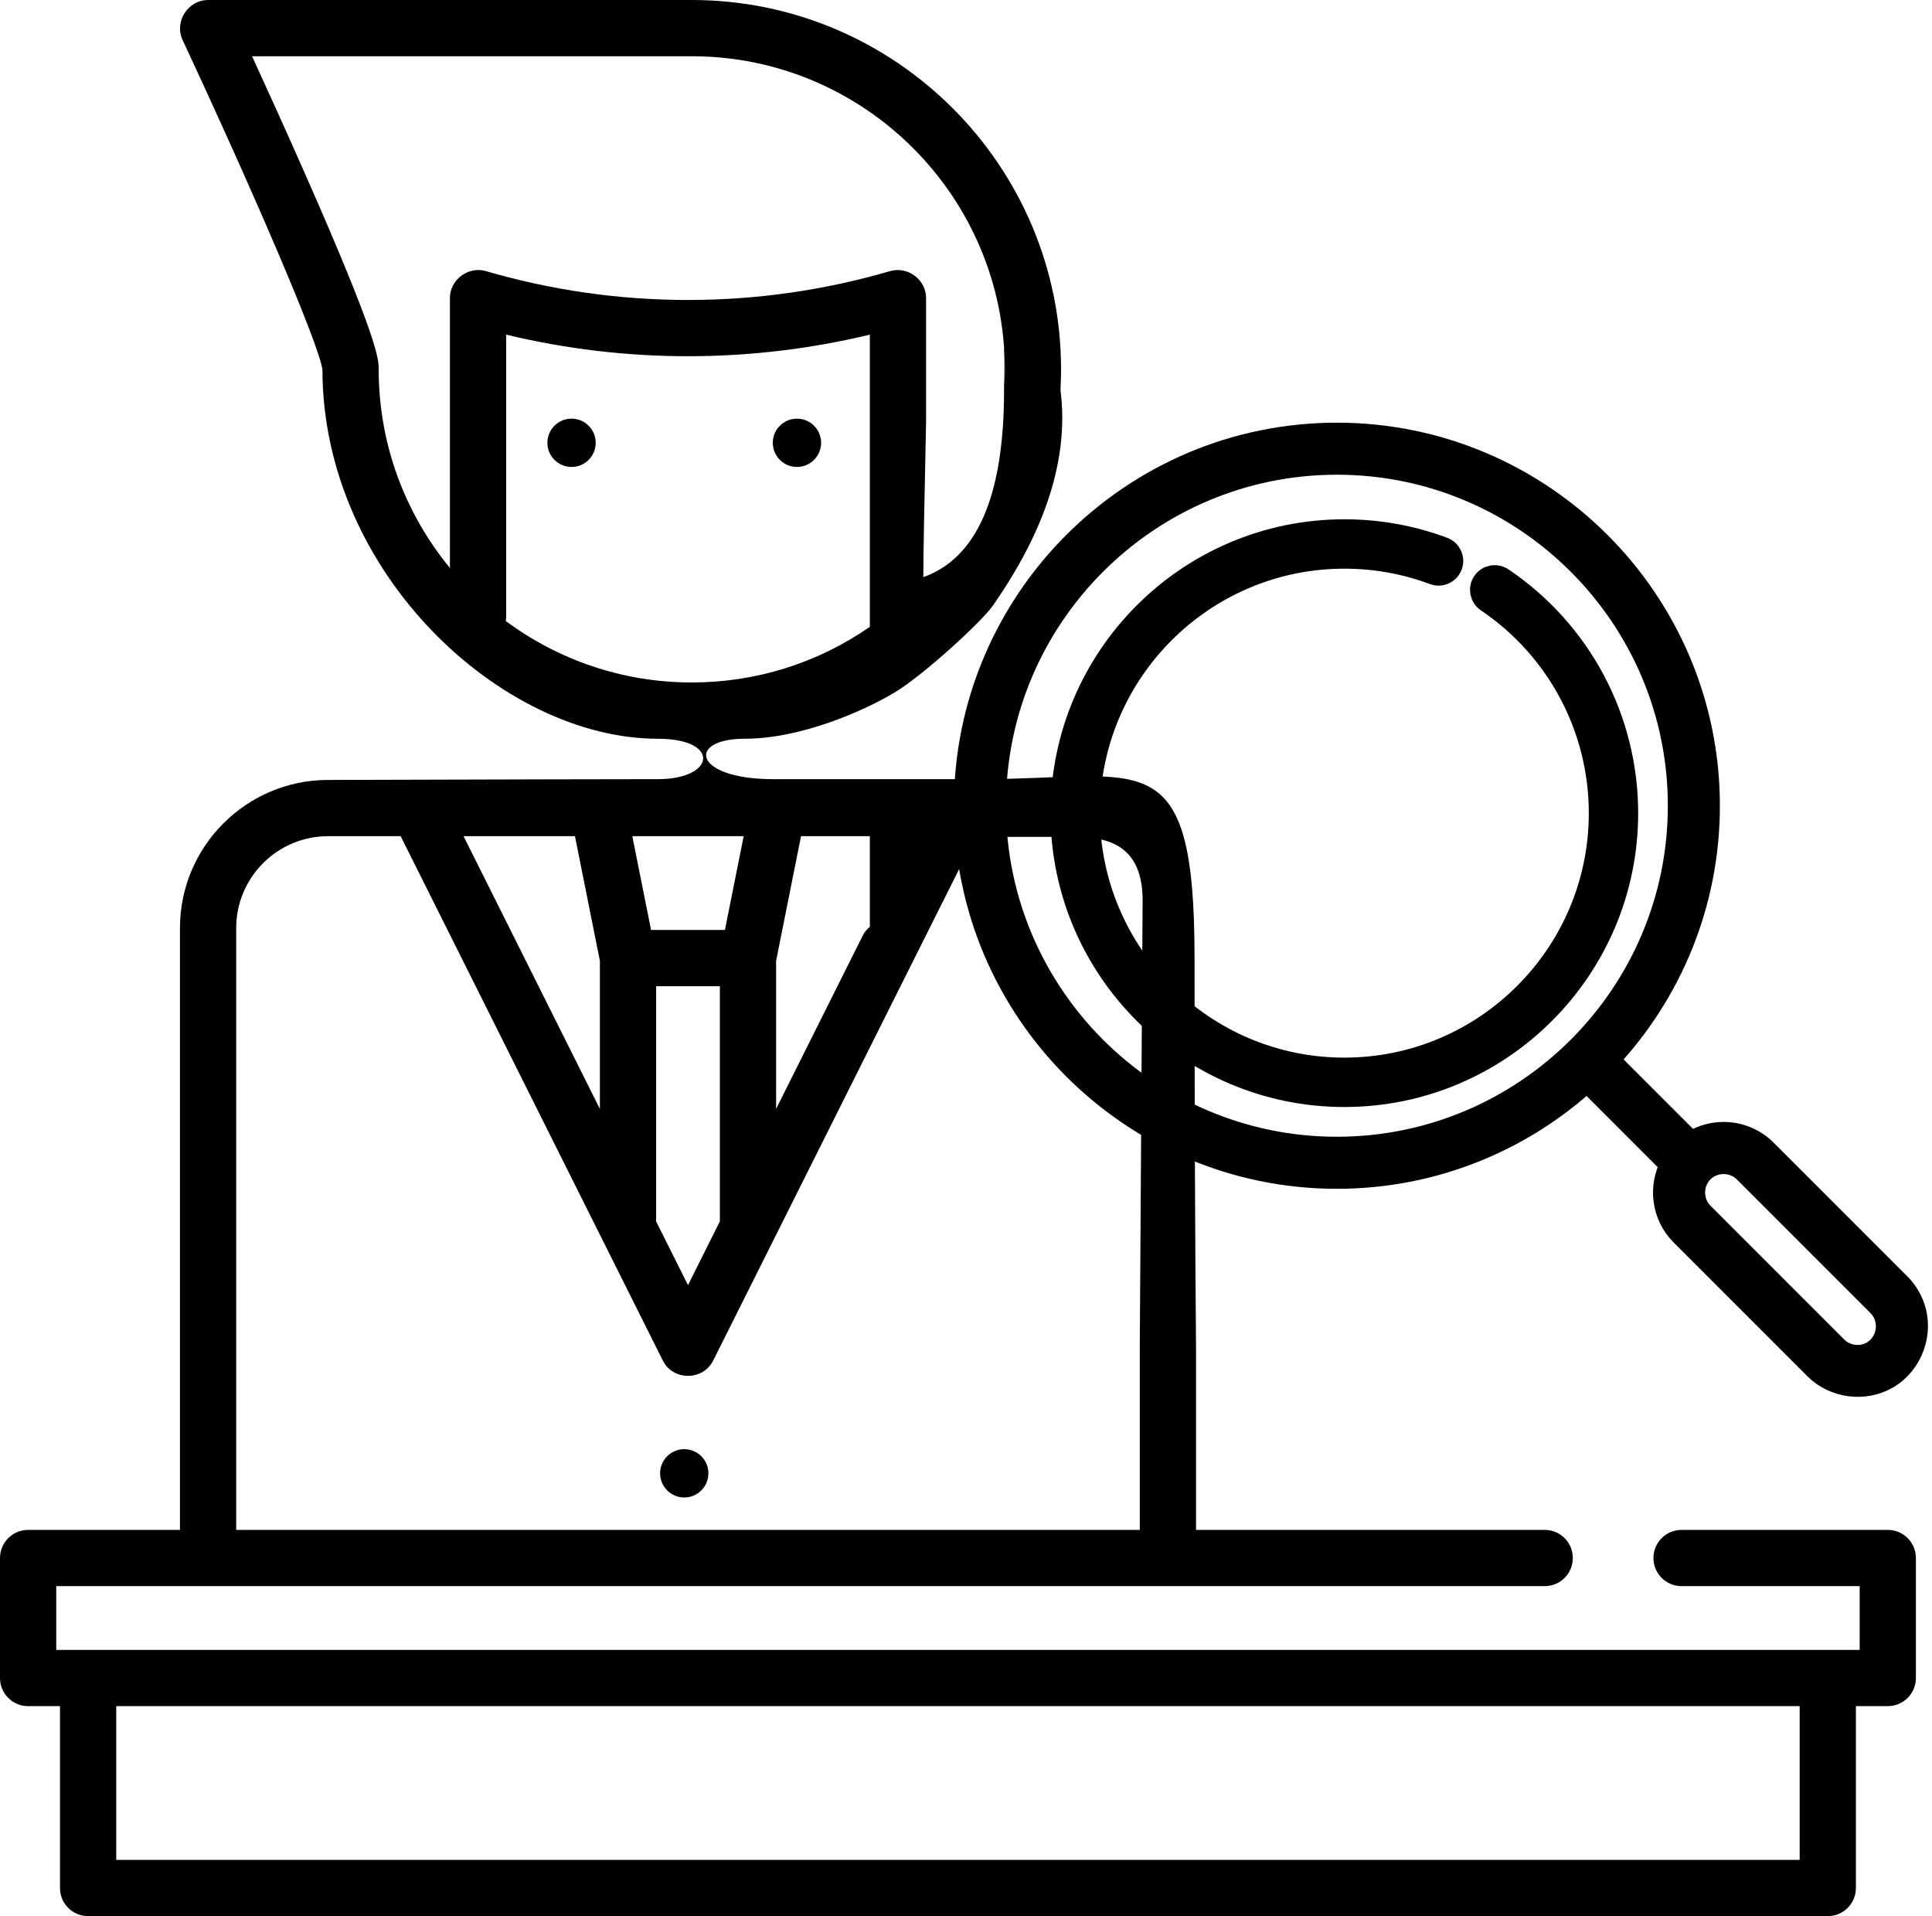
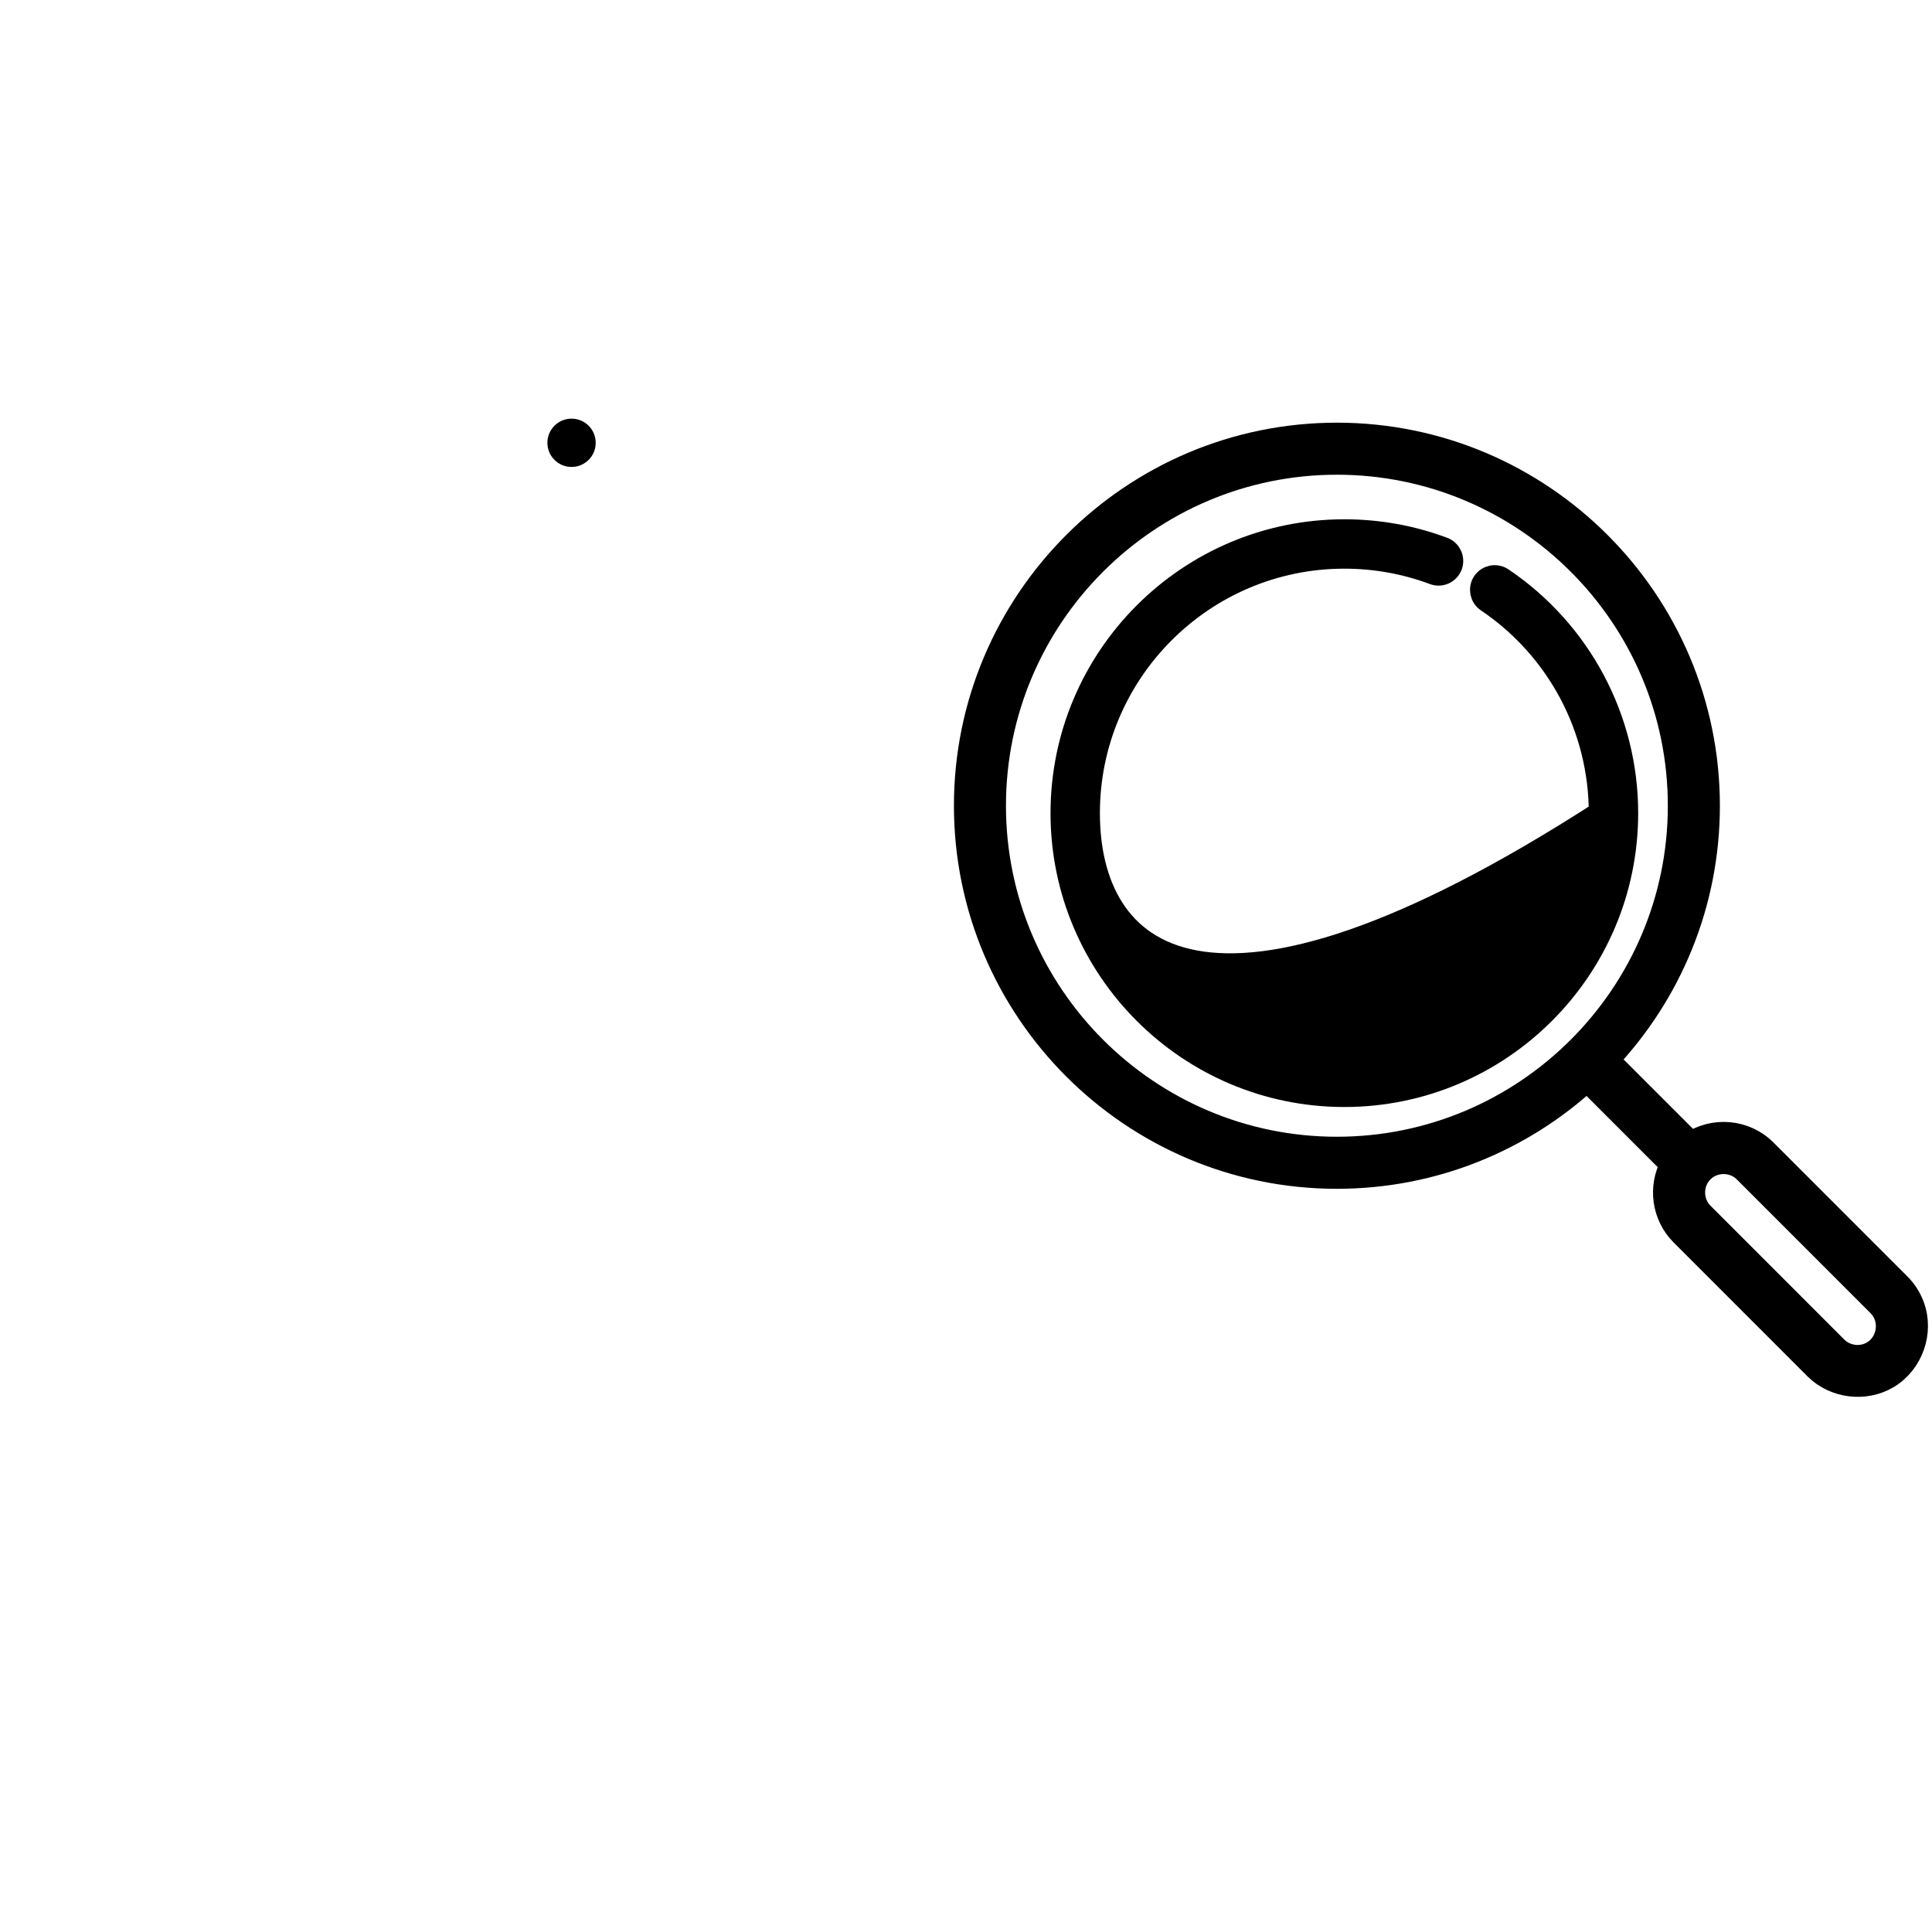
<svg xmlns="http://www.w3.org/2000/svg" width="120px" height="119px" viewBox="0 0 120 119">
  <title>Group 8</title>
  <desc>Created with Sketch.</desc>
  <g id="Welcome" stroke="none" stroke-width="1" fill="none" fill-rule="evenodd">
    <g id="Desktop-HD-Copy-2" transform="translate(-901, -591)" fill="#000000" fill-rule="nonzero">
      <g id="Group-7" transform="translate(396, 531)">
        <g id="Group-6" transform="translate(75, 59)">
          <g id="Group-8" transform="translate(430, 1)">
            <g id="presentation">
-               <circle id="Oval" cx="49.5" cy="27.5" r="1.5" />
              <circle id="Oval" cx="35.5" cy="27.5" r="1.5" />
-               <circle id="Oval" cx="42.5" cy="91.5" r="1.5" />
-               <path d="M65.868,24.219 C65.871,24.161 65.874,24.102 65.877,24.044 C65.879,24.005 65.88,23.967 65.881,23.929 C65.896,23.599 65.904,23.268 65.904,22.939 C65.904,10.29 55.614,0 42.966,0 C42.913,0 42.86,0 42.807,0.002 C42.782,0 42.757,0 42.733,0 L12.925,0 C11.671,0 10.81,1.347 11.342,2.486 C15.474,11.326 19.842,21.387 20.028,22.977 C20.05,35.608 31.184,45.88 40.861,45.88 C44.774,45.88 44.446,48.389 40.861,48.389 C38.472,48.389 31.644,48.405 20.377,48.438 C15.304,48.438 11.178,52.565 11.178,57.637 L11.178,95.013 L1.747,95.013 C0.782,95.013 0,95.795 0,96.76 L0,104.212 C0,105.177 0.782,105.959 1.747,105.959 L3.726,105.959 L3.726,117.253 C3.726,118.218 4.508,119 5.473,119 L113.527,119 C114.492,119 115.274,118.218 115.274,117.253 L115.274,105.959 L117.253,105.959 C118.218,105.959 119,105.177 119,104.212 L119,96.76 C119,95.795 118.218,95.013 117.253,95.013 L104.445,95.013 C103.48,95.013 102.698,95.795 102.698,96.76 C102.698,97.725 103.48,98.507 104.445,98.507 L115.507,98.507 L115.507,102.466 L3.493,102.466 L3.493,98.507 L95.945,98.507 C96.91,98.507 97.691,97.725 97.691,96.76 C97.691,95.795 96.91,95.013 95.945,95.013 L74.287,95.013 L74.287,83.602 C74.226,76.614 74.196,68.58 74.196,59.5 C74.196,45.88 70.97,48.389 60.934,48.389 C58.87,48.389 53.048,48.389 48.03,48.389 C43.012,48.389 42.654,45.88 46.238,45.88 C49.822,45.88 53.765,44.087 55.557,43.012 C57.349,41.937 60.959,38.624 61.651,37.636 C64.996,32.856 66.402,28.384 65.868,24.219 Z M7.219,105.959 L111.781,105.959 L111.781,115.507 L7.219,115.507 L7.219,105.959 Z M27.945,18.548 L27.945,35.274 C25.182,31.915 23.521,27.617 23.521,22.938 C23.521,22.317 23.521,21.16 18.947,10.792 C17.733,8.039 16.511,5.353 15.656,3.493 L42.627,3.493 C42.668,3.496 42.709,3.496 42.749,3.496 L42.966,3.493 C53.688,3.493 62.411,12.216 62.411,22.938 C62.411,23.256 62.402,23.576 62.387,23.894 C62.381,24.006 62.36,14.404 62.364,24.227 C62.366,30.777 60.695,34.649 57.349,35.843 C57.349,34.649 57.406,31.438 57.52,26.21 L57.52,18.548 C57.548,17.387 56.393,16.516 55.285,16.837 C51.205,18.027 46.982,18.63 42.733,18.63 C38.483,18.63 34.26,18.027 30.181,16.837 C29.073,16.516 27.918,17.389 27.945,18.548 Z M42.966,42.384 C38.643,42.384 34.647,40.964 31.414,38.569 C31.429,38.479 31.438,38.387 31.438,38.293 L31.438,20.783 C35.135,21.672 38.924,22.123 42.733,22.123 C46.541,22.123 50.33,21.672 54.027,20.783 L54.027,33.418 L54.027,38.929 C50.77,41.188 46.952,42.384 42.966,42.384 Z M48.205,59.673 L49.754,51.931 L54.027,51.931 L54.027,57.553 C53.847,57.703 53.694,57.891 53.583,58.113 L48.205,68.868 L48.205,59.673 Z M46.191,51.931 L45.027,57.753 L40.438,57.753 L39.274,51.931 L46.191,51.931 Z M44.715,75.85 L42.733,79.813 L40.745,75.839 C40.75,75.788 40.753,75.737 40.753,75.685 L40.753,61.247 L44.712,61.247 L44.712,75.801 C44.712,75.818 44.714,75.834 44.715,75.85 Z M35.712,51.931 L37.26,59.673 L37.26,68.868 L28.792,51.931 L35.712,51.931 L35.712,51.931 Z M14.671,95.014 L14.671,57.637 C14.671,54.491 17.23,51.931 20.377,51.931 L24.886,51.931 L41.171,84.5 C41.802,85.762 43.664,85.763 44.295,84.5 L60.575,51.973 L66.31,51.973 C68.102,51.973 70.97,51.973 70.97,55.916 L70.794,83.603 L70.794,95.014 L14.671,95.014 Z" id="Shape" />
            </g>
            <g id="search" transform="translate(60, 27)" stroke="#000000" stroke-width="1.5">
              <path d="M58.776,54.1 C58.594,53.616 58.309,53.17 57.943,52.804 L49.628,44.489 C48.38,43.241 46.443,43.092 45.03,44.041 L39.808,38.819 C43.691,34.693 46.075,29.14 46.075,23.04 C46.075,10.336 35.74,0 23.037,0 C10.334,0 0,10.336 0,23.04 C0,35.744 10.334,46.08 23.037,46.08 C29.019,46.08 34.475,43.787 38.575,40.035 L43.862,45.323 C43.112,46.702 43.319,48.468 44.484,49.634 L52.798,57.949 C53.948,59.098 55.825,59.337 57.225,58.507 C58.713,57.624 59.385,55.72 58.776,54.1 Z M23.037,44.347 C11.29,44.347 1.732,34.789 1.732,23.04 C1.732,11.291 11.29,1.732 23.037,1.732 C34.785,1.732 44.342,11.291 44.342,23.04 C44.342,34.789 34.785,44.347 23.037,44.347 Z M56.341,57.017 C55.605,57.454 54.63,57.33 54.023,56.724 L45.709,48.409 C44.975,47.674 44.975,46.449 45.709,45.714 C46.442,44.981 47.67,44.981 48.404,45.714 L56.718,54.029 C57.582,54.893 57.392,56.394 56.341,57.017 Z" id="Shape" />
-               <path d="M33.277,8.984 C32.918,8.742 32.431,8.836 32.189,9.195 C31.947,9.554 32.042,10.041 32.4,10.283 C36.804,13.254 39.433,18.195 39.433,23.5 C39.433,32.286 32.286,39.433 23.5,39.433 C14.715,39.433 7.567,32.285 7.567,23.5 C7.567,14.715 14.715,7.567 23.5,7.567 C25.419,7.567 27.296,7.905 29.076,8.57 C29.482,8.722 29.933,8.516 30.085,8.11 C30.236,7.705 30.03,7.254 29.625,7.102 C27.668,6.371 25.607,6 23.5,6 C13.85,6 6,13.85 6,23.5 C6,33.15 13.851,41 23.5,41 C33.149,41 41,33.15 41,23.5 C41,17.674 38.113,12.247 33.277,8.984 Z" id="Path" />
+               <path d="M33.277,8.984 C32.918,8.742 32.431,8.836 32.189,9.195 C31.947,9.554 32.042,10.041 32.4,10.283 C36.804,13.254 39.433,18.195 39.433,23.5 C14.715,39.433 7.567,32.285 7.567,23.5 C7.567,14.715 14.715,7.567 23.5,7.567 C25.419,7.567 27.296,7.905 29.076,8.57 C29.482,8.722 29.933,8.516 30.085,8.11 C30.236,7.705 30.03,7.254 29.625,7.102 C27.668,6.371 25.607,6 23.5,6 C13.85,6 6,13.85 6,23.5 C6,33.15 13.851,41 23.5,41 C33.149,41 41,33.15 41,23.5 C41,17.674 38.113,12.247 33.277,8.984 Z" id="Path" />
            </g>
          </g>
        </g>
      </g>
    </g>
  </g>
</svg>